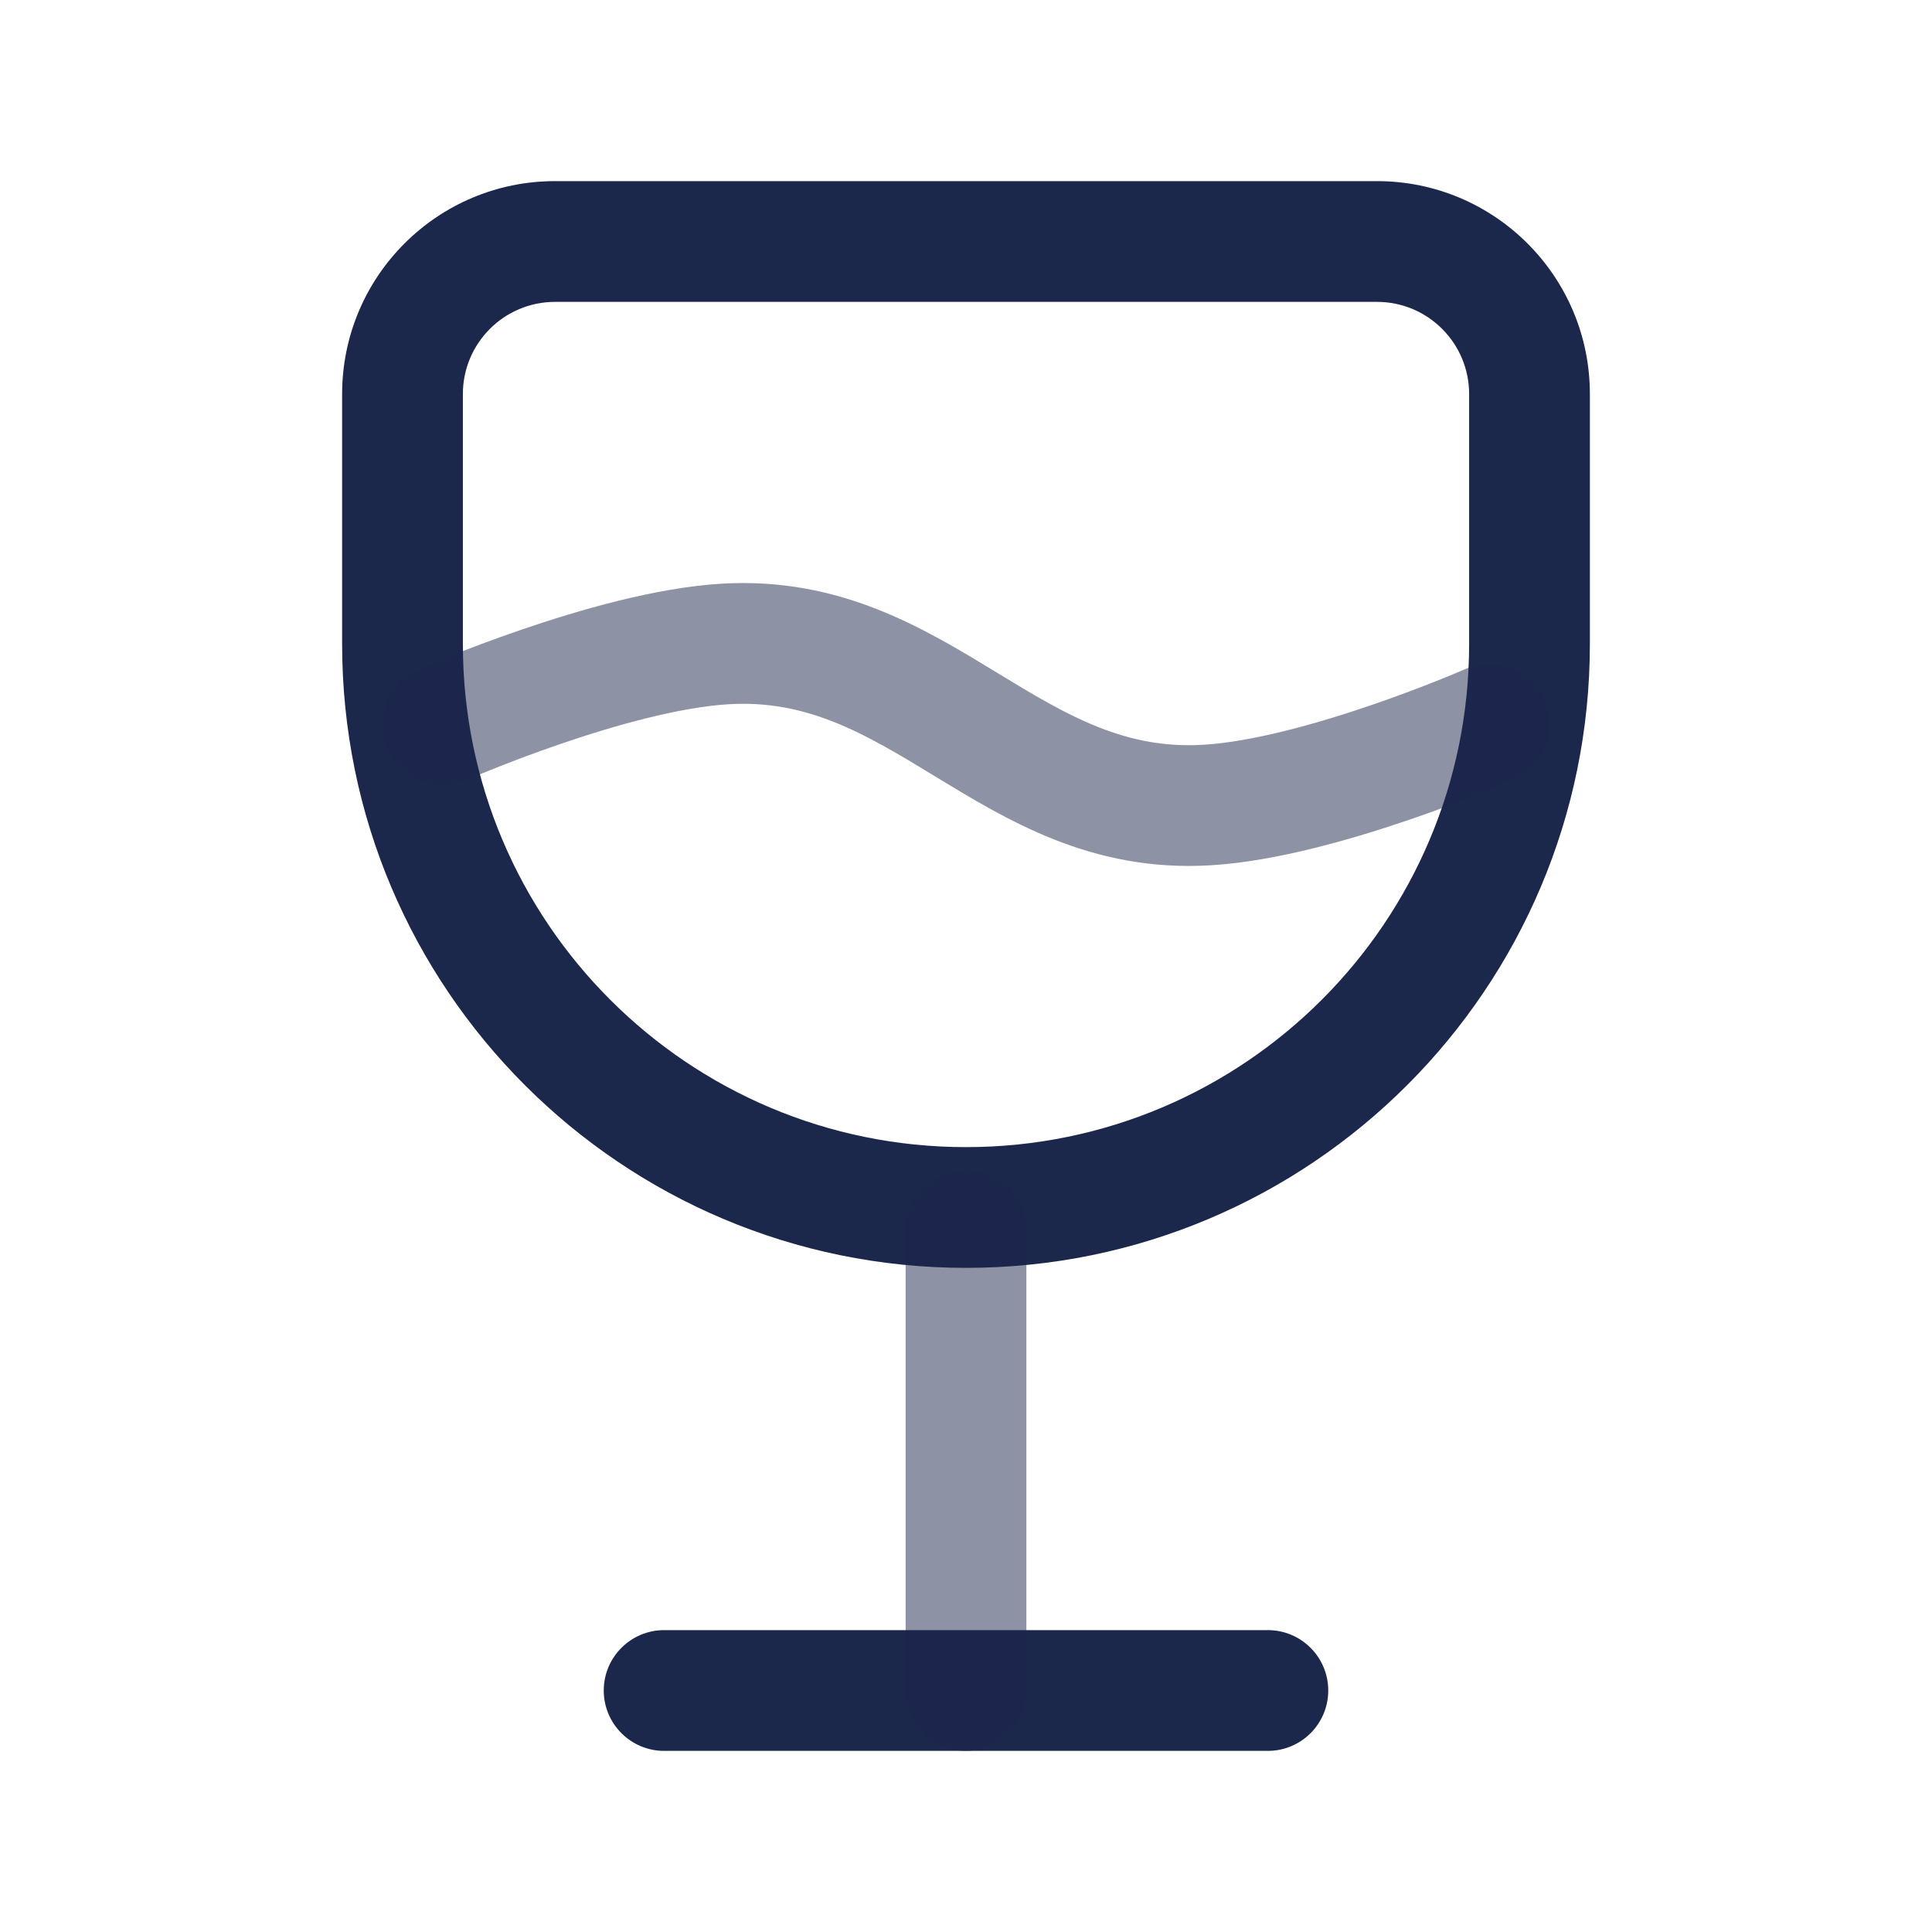
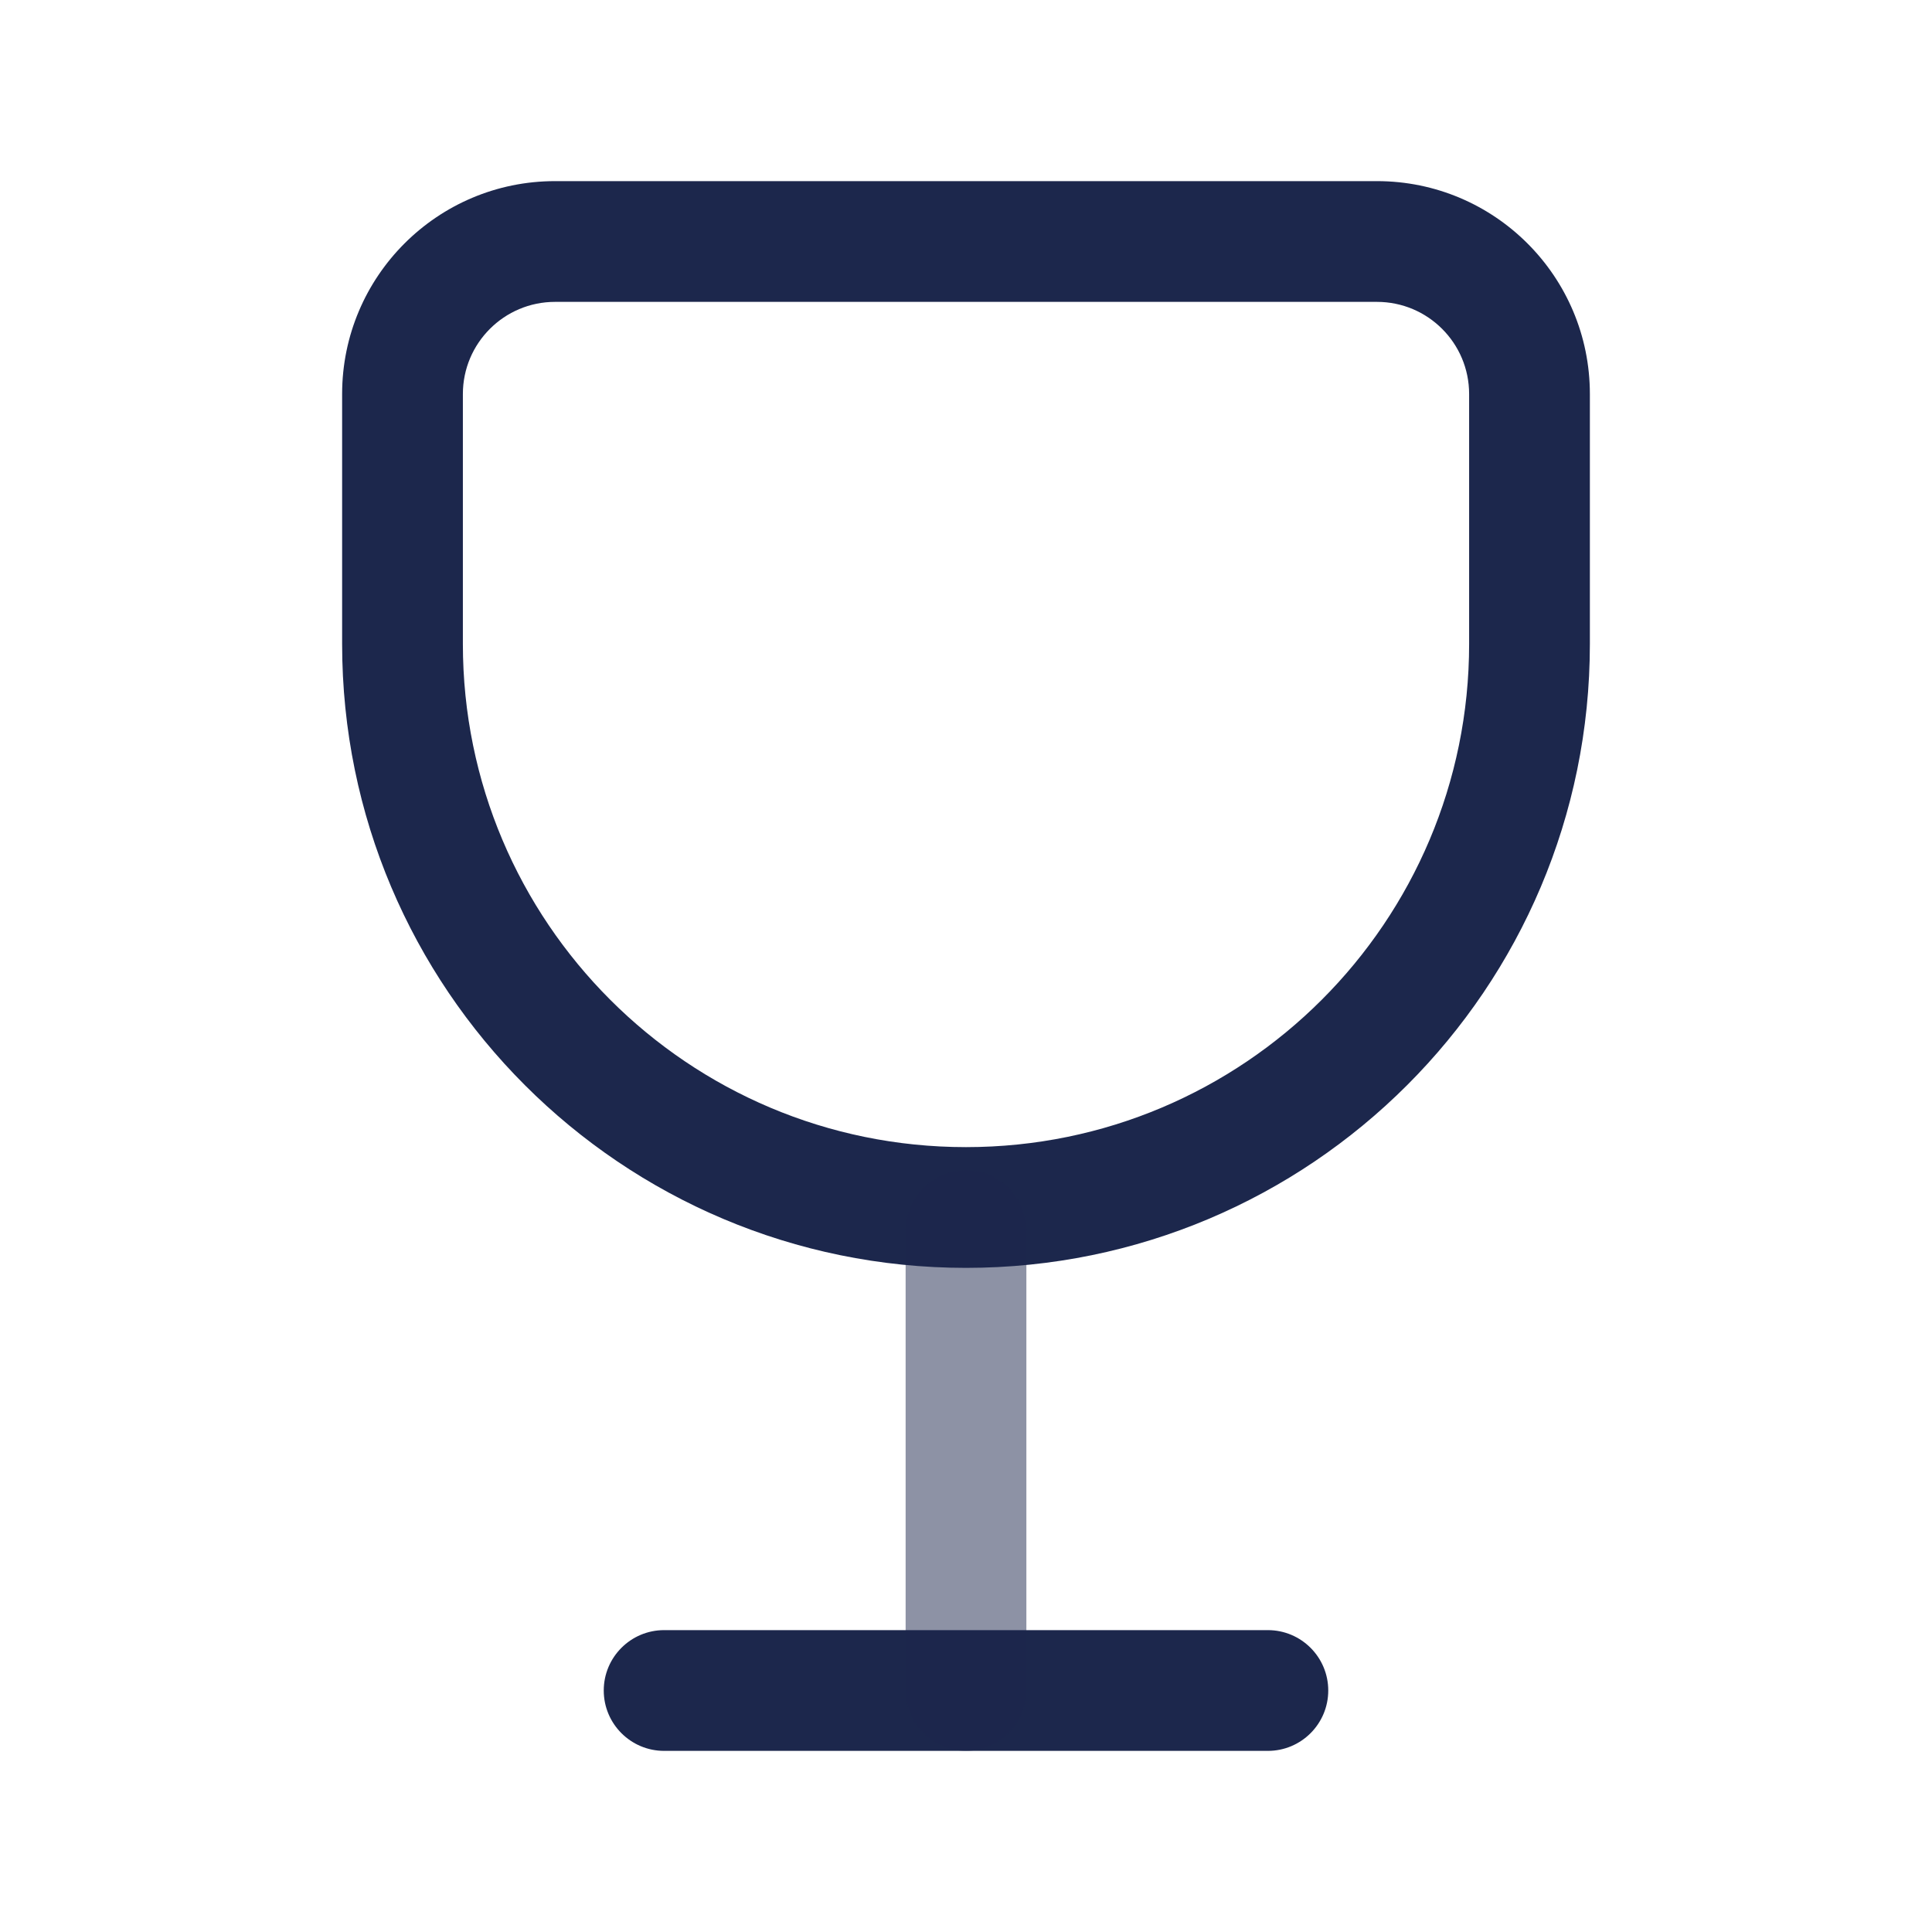
<svg xmlns="http://www.w3.org/2000/svg" width="800px" height="800px" viewBox="0 0 24 24" fill="none">
  <path d="M15.75 21.75C16.164 21.75 16.5 21.414 16.5 21C16.5 20.586 16.164 20.25 15.75 20.25V21.75ZM8.25 20.25C7.836 20.25 7.5 20.586 7.5 21C7.5 21.414 7.836 21.75 8.25 21.75V20.25ZM15.75 20.25H12V21.75H15.75V20.25ZM12 20.25H8.25V21.75H12V20.25ZM6.895 3.75H17.105V2.25H6.895V3.75ZM18.25 4.895V8H19.75V4.895H18.25ZM5.75 8V4.895H4.25V8H5.75ZM12 14.25C8.548 14.25 5.75 11.452 5.75 8H4.25C4.25 12.28 7.72 15.75 12 15.75V14.25ZM18.25 8C18.25 11.452 15.452 14.25 12 14.25V15.75C16.28 15.75 19.75 12.28 19.75 8H18.25ZM17.105 3.75C17.738 3.75 18.25 4.263 18.25 4.895H19.75C19.75 3.434 18.566 2.25 17.105 2.25V3.75ZM6.895 2.25C5.434 2.25 4.25 3.434 4.25 4.895H5.75C5.75 4.263 6.263 3.75 6.895 3.75V2.25Z" fill="#1C274C" />
  <path opacity="0.5" d="M12.75 15.286C12.75 14.871 12.414 14.536 12 14.536C11.586 14.536 11.25 14.871 11.25 15.286H12.75ZM11.25 21C11.25 21.414 11.586 21.75 12 21.75C12.414 21.75 12.75 21.414 12.75 21H11.25ZM11.25 15.286V21H12.75V15.286H11.25Z" fill="#1C274C" />
-   <path opacity="0.5" d="M5.5 9C5.5 9 7.581 8.087 9 8C11.465 7.848 12.535 10.152 15 10C16.419 9.913 18.5 9 18.5 9" stroke="#1C274C" stroke-width="1.5" stroke-linecap="round" />
</svg>